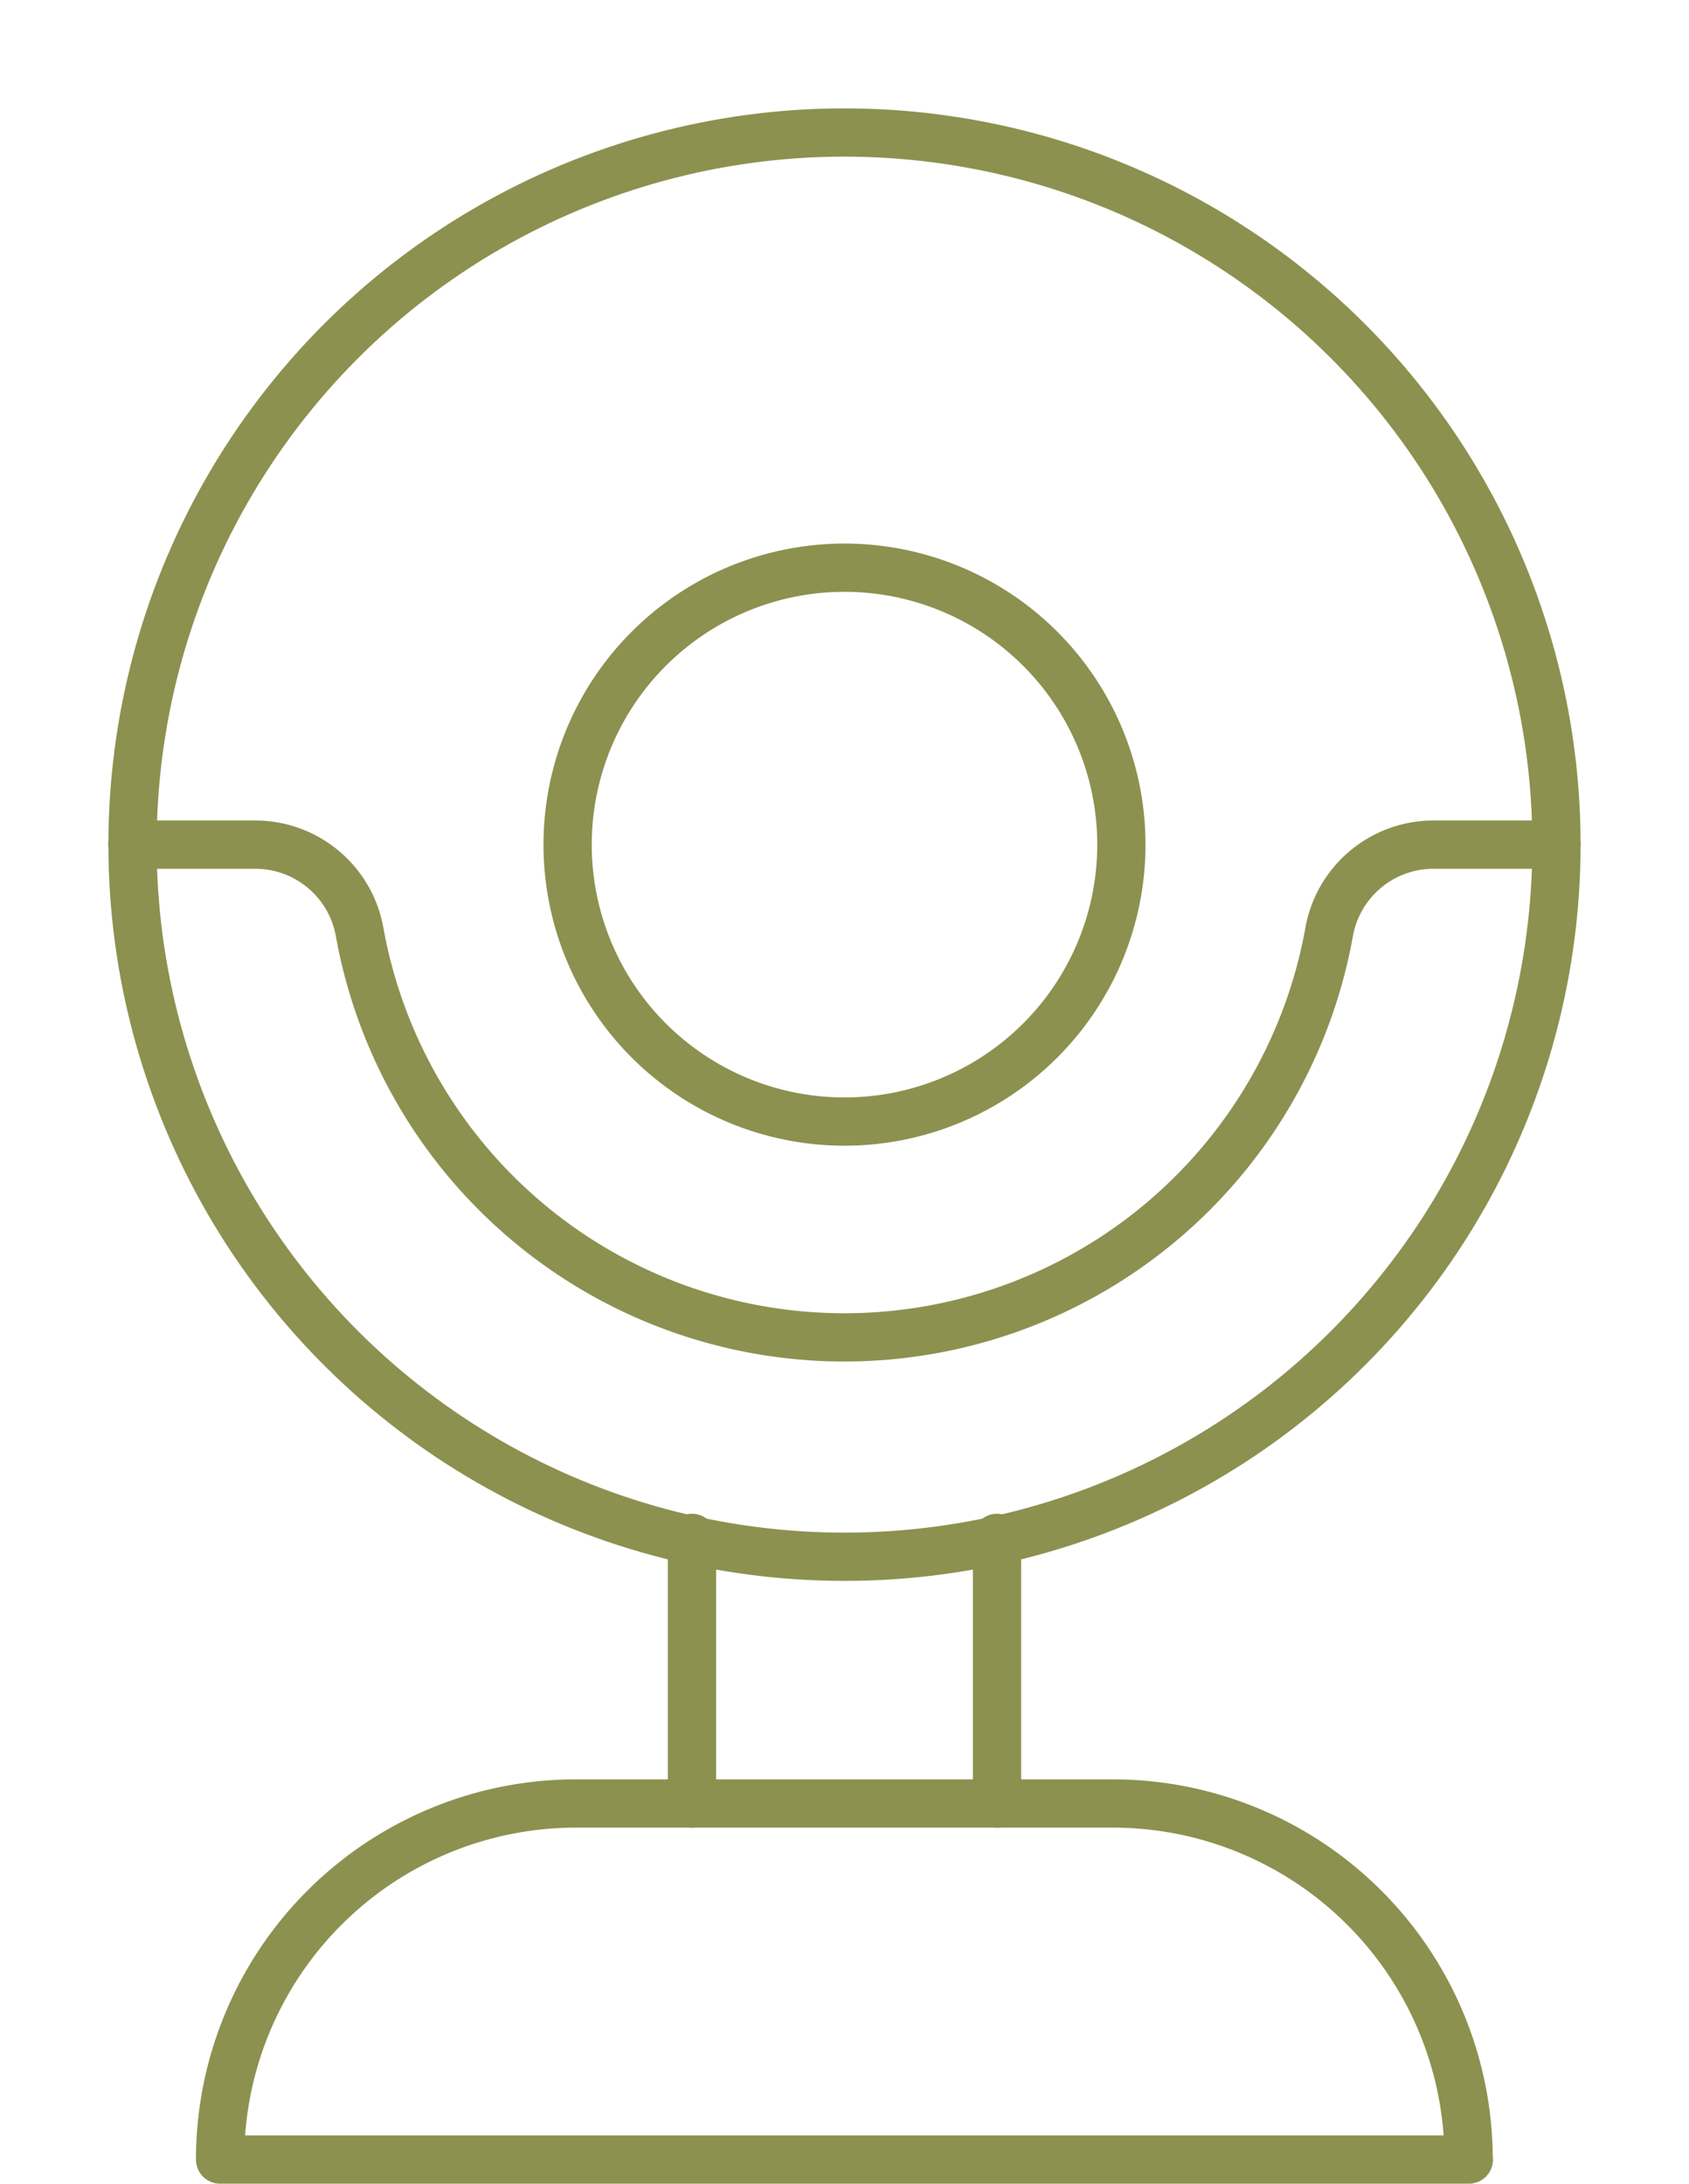
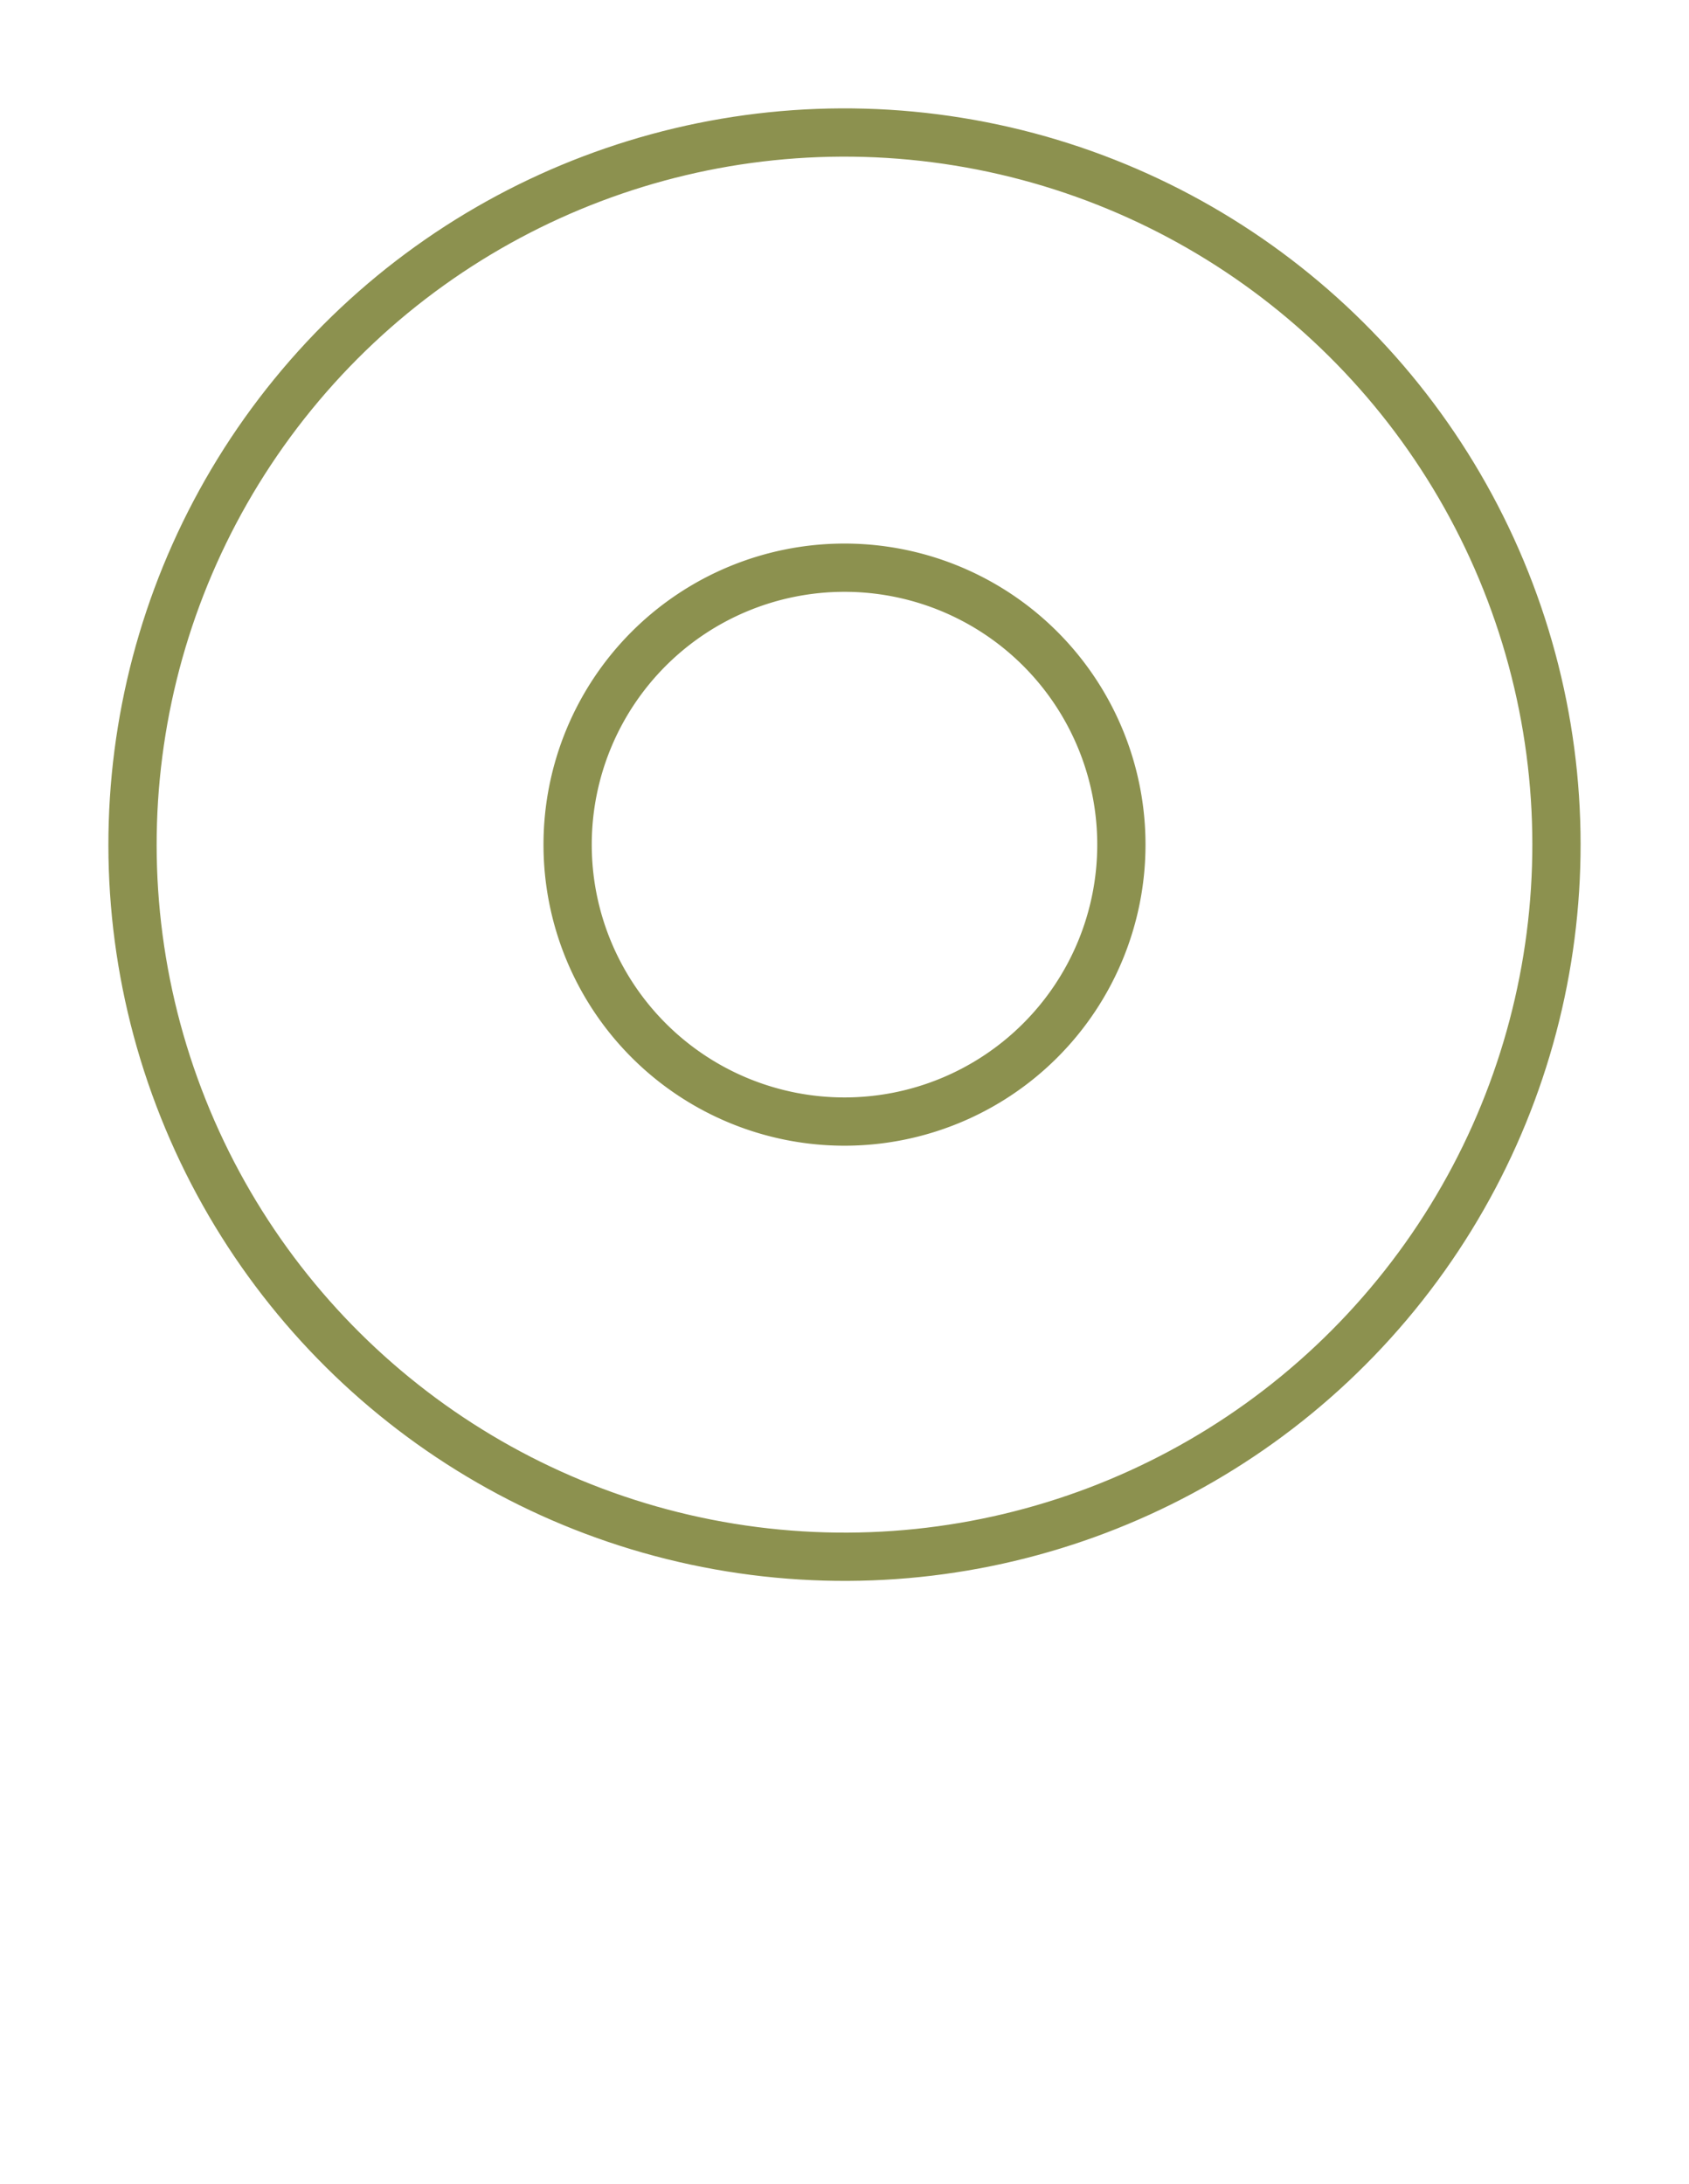
<svg xmlns="http://www.w3.org/2000/svg" width="37.034" height="47.871" viewBox="0 0 37.034 47.871">
  <g id="Gruppe_4663" data-name="Gruppe 4663" transform="translate(-358.788 -500.065)">
    <circle id="Ellipse_190" data-name="Ellipse 190" cx="15.611" cy="15.611" r="15.611" transform="translate(359.395 531.49) rotate(-80.783)" fill="none" stroke="#8c914f" stroke-linecap="round" stroke-linejoin="round" stroke-width="1.058" />
    <path id="Pfad_2345" data-name="Pfad 2345" d="M383.376,518.581a6.071,6.071,0,1,1-6.071-6.071A6.071,6.071,0,0,1,383.376,518.581Z" fill="none" stroke="#8c914f" stroke-linecap="round" stroke-linejoin="round" stroke-width="1.058" />
-     <line id="Linie_378" data-name="Linie 378" y2="5.823" transform="translate(380.65 533.778)" fill="none" stroke="#8c914f" stroke-linecap="round" stroke-linejoin="round" stroke-width="1.058" />
-     <line id="Linie_379" data-name="Linie 379" y1="5.823" transform="translate(373.96 533.778)" fill="none" stroke="#8c914f" stroke-linecap="round" stroke-linejoin="round" stroke-width="1.058" />
-     <path id="Pfad_2346" data-name="Pfad 2346" d="M390.995,547.407H363.614a7.806,7.806,0,0,1,7.806-7.806h11.77a7.805,7.805,0,0,1,7.8,7.806Z" fill="none" stroke="#8c914f" stroke-linecap="round" stroke-linejoin="round" stroke-width="1.058" />
-     <path id="Pfad_2347" data-name="Pfad 2347" d="M392.916,518.581H390.2a2.325,2.325,0,0,0-2.273,1.941,10.8,10.8,0,0,1-21.249,0,2.325,2.325,0,0,0-2.273-1.941h-2.713" fill="none" stroke="#8c914f" stroke-linecap="round" stroke-linejoin="round" stroke-width="1.058" />
  </g>
</svg>